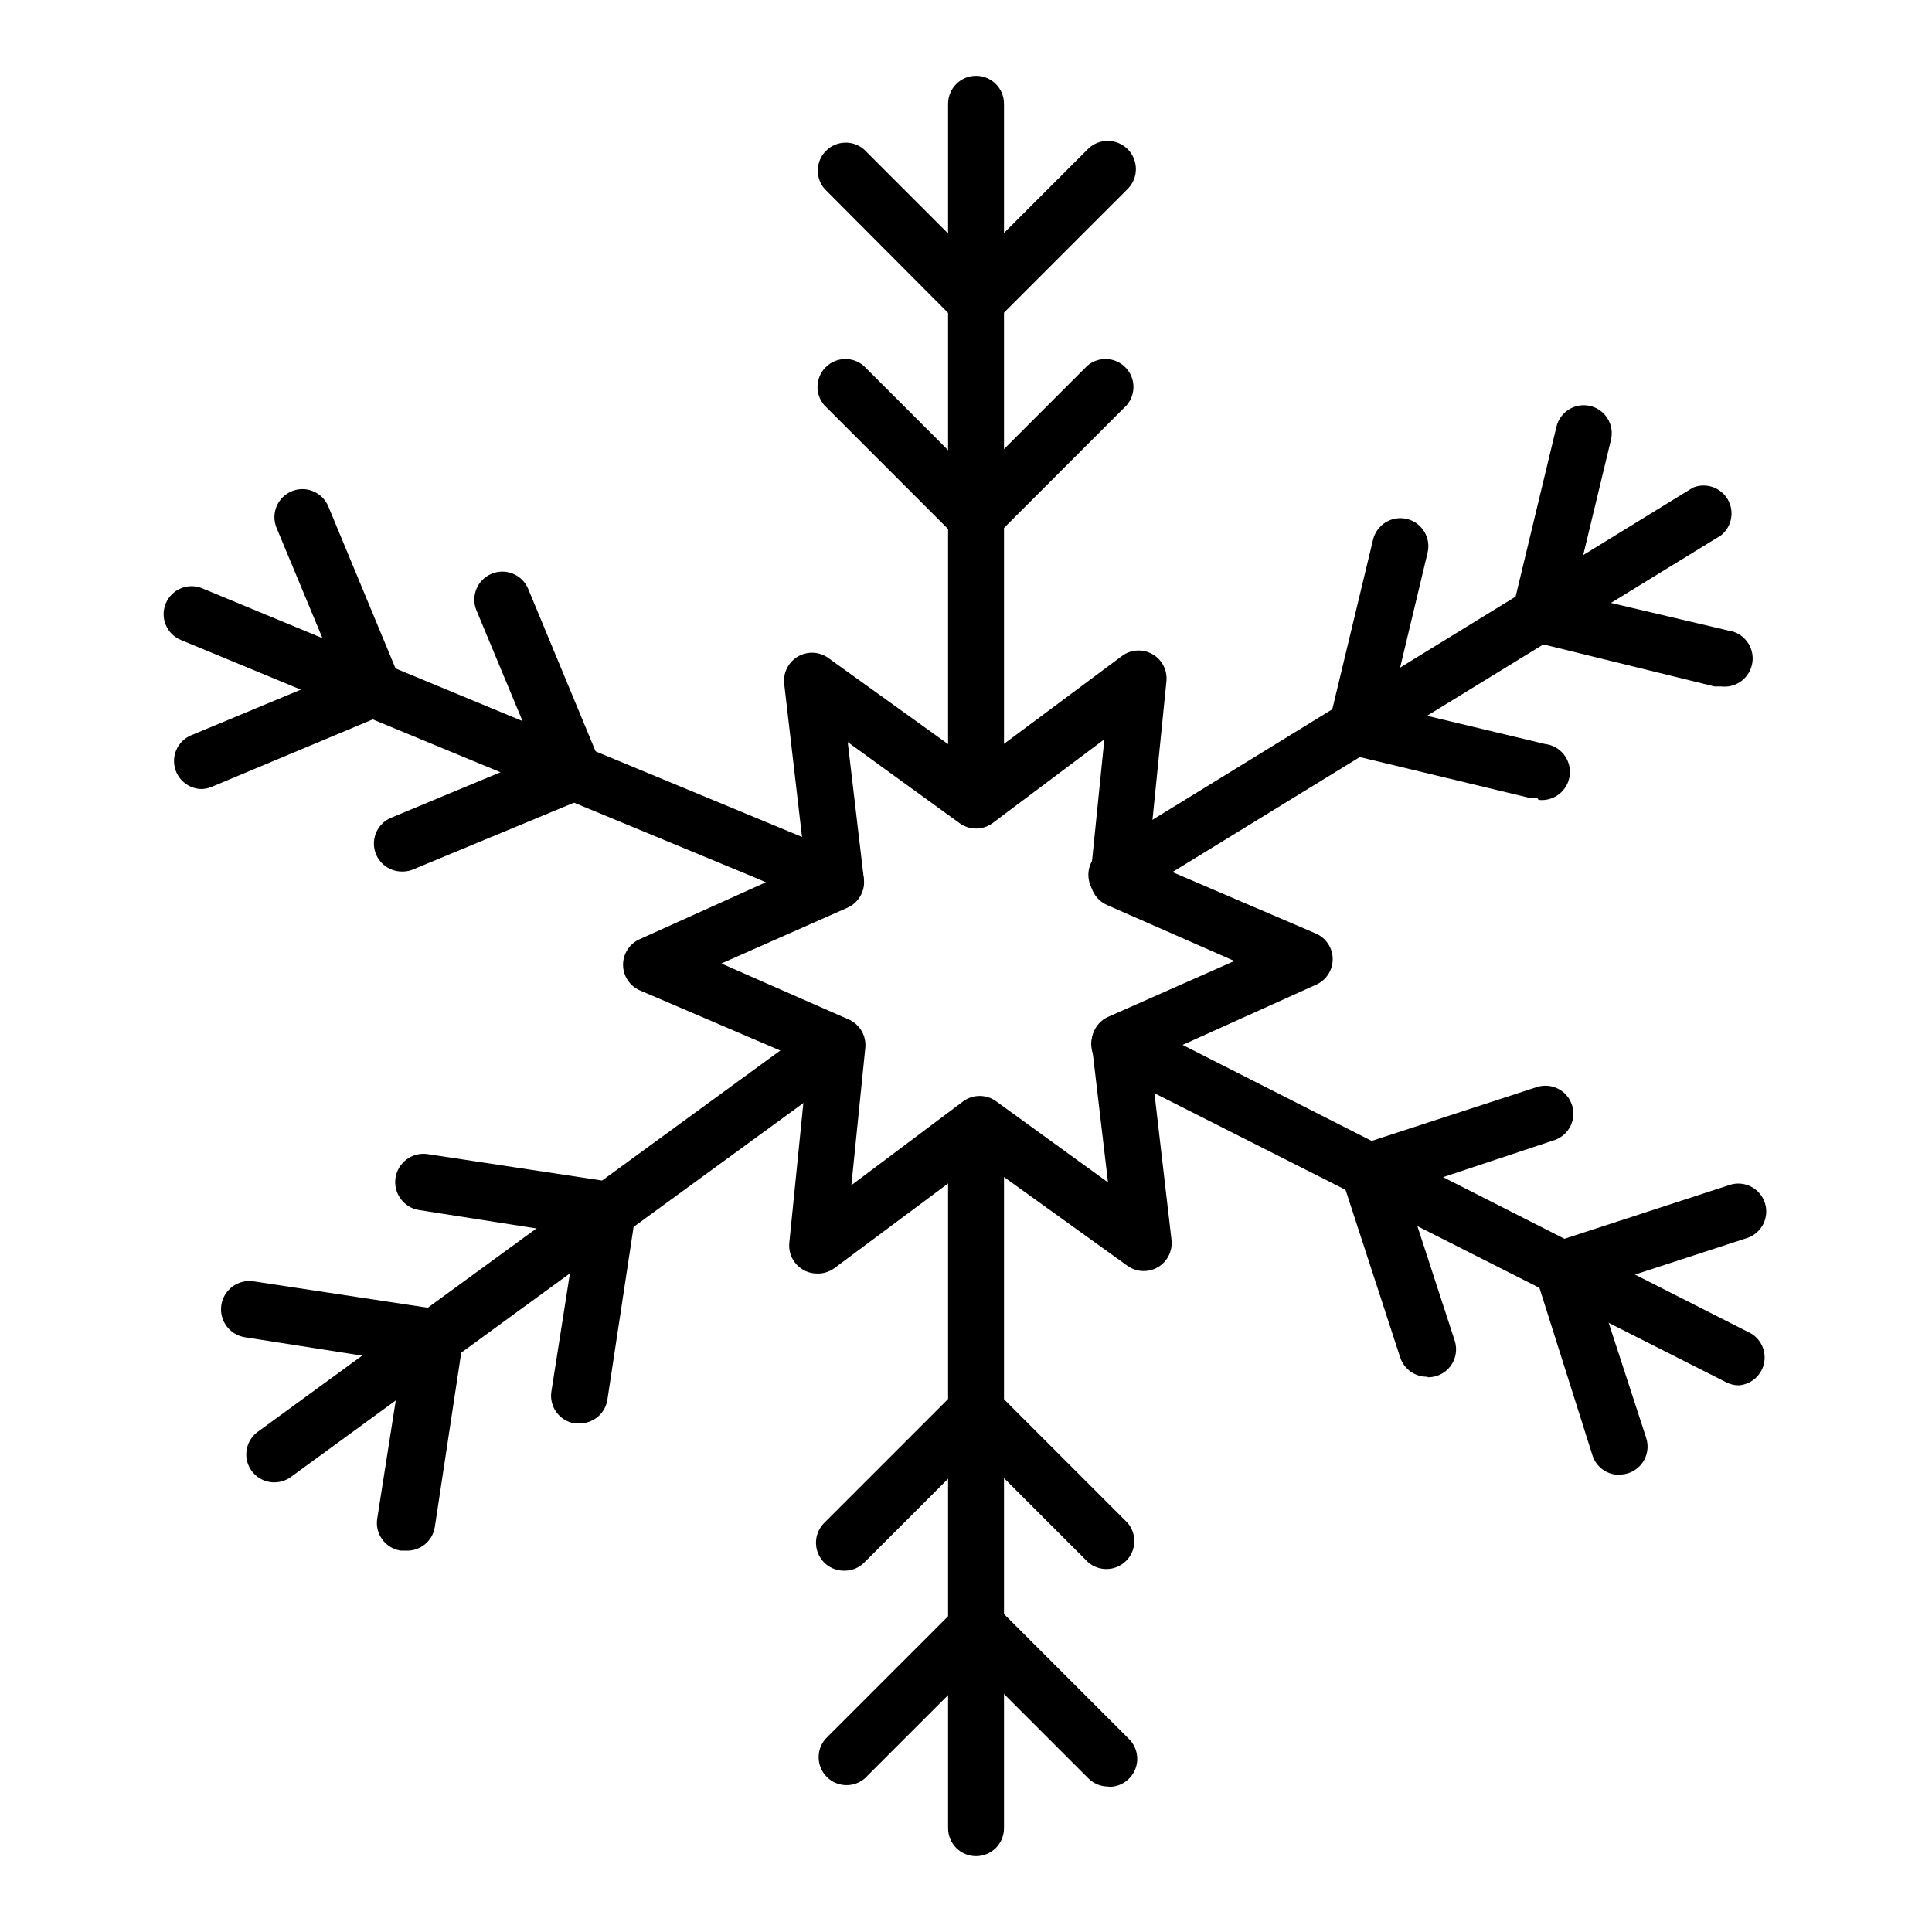
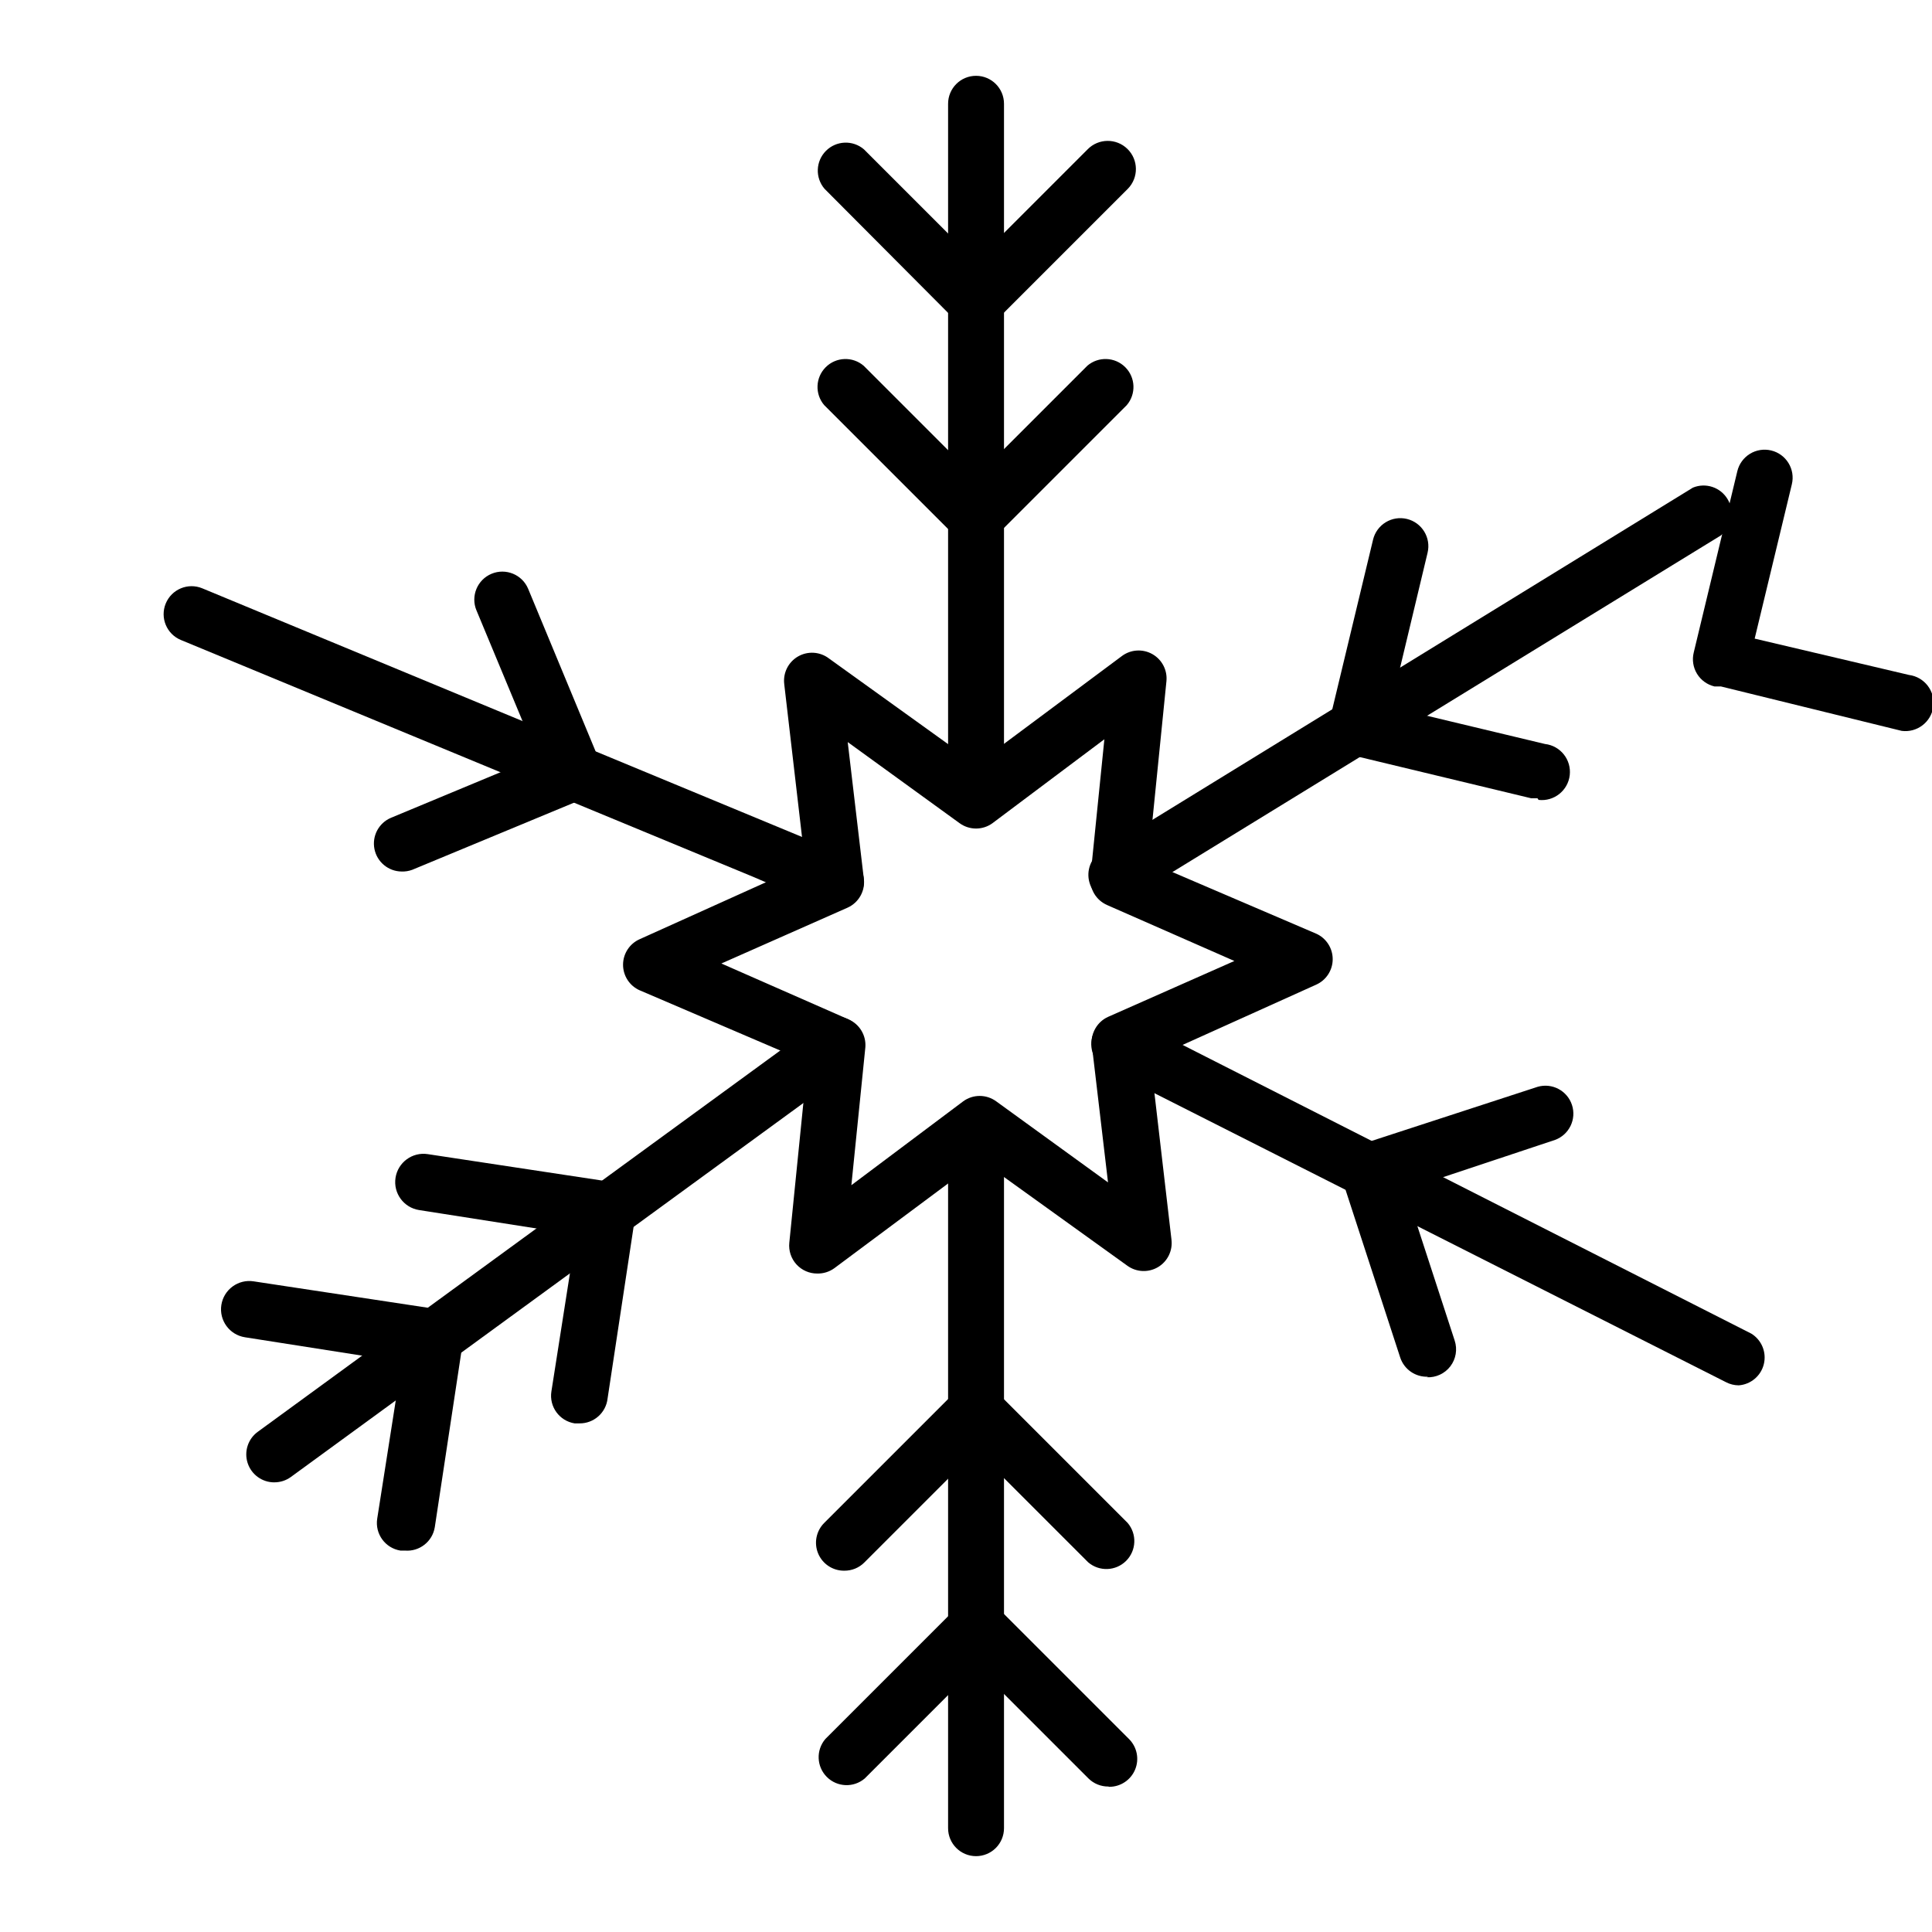
<svg xmlns="http://www.w3.org/2000/svg" fill="#000000" width="800px" height="800px" version="1.1" viewBox="144 144 512 512">
  <g>
    <path d="m360.58 481.5c-2.098 0.012-4.106-0.871-5.519-2.426-1.41-1.551-2.098-3.633-1.887-5.723l4.816-47.863-44.453-19.043-0.004 0.004c-2.684-1.184-4.418-3.844-4.418-6.781 0-2.934 1.734-5.594 4.418-6.777l43.859-19.781-5.559-47.789h0.004c-0.375-2.965 1.066-5.867 3.656-7.356 2.594-1.492 5.824-1.277 8.199 0.539l39.047 28.078 38.602-28.746h-0.004c2.352-1.738 5.508-1.93 8.055-0.488s4.008 4.246 3.727 7.156l-4.816 47.863 44.453 19.043v-0.004c2.688 1.188 4.422 3.844 4.422 6.781s-1.734 5.594-4.422 6.777l-43.859 19.781 5.559 47.789h-0.004c0.355 2.926-1.055 5.785-3.594 7.281-2.543 1.492-5.727 1.34-8.109-0.391l-39.047-28.078-38.602 28.746c-1.312 0.949-2.898 1.445-4.519 1.406zm-25.41-82.164 33.711 14.816c2.914 1.262 4.703 4.242 4.445 7.41l-3.703 36.527 29.637-22.227h-0.004c2.602-1.902 6.141-1.902 8.742 0l29.637 21.484-4.297-36.453c-0.285-3.129 1.438-6.102 4.297-7.406l33.488-14.816-33.711-14.816v-0.004c-2.918-1.262-4.707-4.242-4.445-7.41l3.703-36.527-29.637 22.227v0.004c-2.602 1.902-6.137 1.902-8.742 0l-29.637-21.484 4.297 36.453 0.004-0.004c0.285 3.129-1.438 6.102-4.297 7.41z" />
    <path d="m402.66 362.95c-4.09 0-7.406-3.316-7.406-7.41v-184.04c0-4.094 3.316-7.41 7.406-7.41 4.094 0 7.41 3.316 7.41 7.41v184.04c0 1.965-0.781 3.852-2.168 5.242-1.391 1.387-3.277 2.168-5.242 2.168z" />
    <path d="m402.66 231.22c-1.969 0.012-3.859-0.762-5.258-2.148l-34.898-35.043c-2.516-2.941-2.348-7.324 0.391-10.059 2.734-2.738 7.117-2.906 10.059-0.391l29.637 29.637 29.637-29.637h-0.004c2.887-2.945 7.613-2.996 10.559-0.109 2.945 2.883 2.996 7.609 0.109 10.559l-34.969 34.969c-1.387 1.414-3.281 2.215-5.262 2.223z" />
    <path d="m402.66 288.49c-1.969 0.012-3.859-0.762-5.258-2.148l-34.969-34.969h-0.004c-2.516-2.941-2.348-7.32 0.391-10.059 2.734-2.738 7.117-2.906 10.059-0.387l29.637 29.637 29.637-29.637h-0.004c2.941-2.519 7.324-2.352 10.059 0.387 2.738 2.738 2.906 7.117 0.391 10.059l-34.969 34.969h-0.004c-1.324 1.316-3.098 2.086-4.965 2.148z" />
    <path d="m402.66 635.9c-4.09 0-7.406-3.316-7.406-7.406v-185.23c0-4.09 3.316-7.406 7.406-7.406 4.094 0 7.41 3.316 7.41 7.406v185.23c0 1.965-0.781 3.848-2.168 5.238-1.391 1.391-3.277 2.168-5.242 2.168z" />
    <path d="m437.71 617.45c-1.969 0.012-3.863-0.762-5.262-2.148l-29.637-29.637-29.637 29.637h0.004c-2.941 2.516-7.324 2.348-10.059-0.391-2.738-2.734-2.906-7.117-0.391-10.059l34.969-34.969h0.004c1.398-1.387 3.289-2.16 5.258-2.148 1.969-0.012 3.863 0.762 5.262 2.148l34.969 34.969c2.137 2.121 2.781 5.324 1.625 8.102-1.152 2.781-3.875 4.586-6.883 4.57z" />
    <path d="m367.7 560.25c-3.012 0.02-5.731-1.789-6.887-4.566-1.152-2.781-0.512-5.984 1.625-8.102l34.973-34.973c2.891-2.871 7.555-2.871 10.445 0l34.973 34.973c2.516 2.938 2.348 7.32-0.391 10.059-2.738 2.734-7.117 2.906-10.059 0.387l-29.637-29.637-29.637 29.637h0.004c-1.422 1.453-3.379 2.254-5.41 2.223z" />
    <path d="m439.79 383.25c-3.301-0.023-6.191-2.227-7.082-5.402-0.895-3.18 0.422-6.566 3.231-8.305l156.7-96.316c3.418-1.41 7.352-0.082 9.219 3.109 1.867 3.191 1.094 7.273-1.812 9.562l-156.92 96.316c-1.012 0.605-2.156 0.961-3.332 1.035z" />
-     <path d="m600.04 325.91h-1.703l-47.934-11.781c-1.922-0.457-3.578-1.66-4.609-3.344-1.027-1.68-1.344-3.707-0.875-5.621l11.559-48.086c0.461-1.914 1.664-3.566 3.348-4.598 1.68-1.027 3.699-1.344 5.617-0.883 3.988 0.961 6.445 4.973 5.481 8.965l-9.852 40.898 40.898 9.629c4.09 0.531 6.977 4.281 6.445 8.375-0.535 4.09-4.281 6.977-8.375 6.445z" />
+     <path d="m600.04 325.91h-1.703c-1.922-0.457-3.578-1.66-4.609-3.344-1.027-1.68-1.344-3.707-0.875-5.621l11.559-48.086c0.461-1.914 1.664-3.566 3.348-4.598 1.68-1.027 3.699-1.344 5.617-0.883 3.988 0.961 6.445 4.973 5.481 8.965l-9.852 40.898 40.898 9.629c4.09 0.531 6.977 4.281 6.445 8.375-0.535 4.09-4.281 6.977-8.375 6.445z" />
    <path d="m551.44 355.54h-1.703l-48.086-11.559v0.004c-3.898-1.02-6.269-4.973-5.332-8.891l11.559-48.086h-0.004c0.465-1.914 1.668-3.57 3.348-4.598 1.684-1.027 3.703-1.348 5.617-0.887 3.992 0.965 6.445 4.977 5.484 8.965l-9.781 40.898 40.898 9.781c4.094 0.469 7.027 4.168 6.559 8.262-0.473 4.09-4.172 7.027-8.262 6.555z" />
    <path d="m604.78 511.13c-1.16-0.008-2.301-0.285-3.332-0.816l-164.41-83.129c-3.512-1.926-4.856-6.297-3.031-9.863 1.824-3.57 6.152-5.039 9.773-3.324l164.33 83.426c2.742 1.684 4.086 4.941 3.328 8.07-0.762 3.125-3.453 5.402-6.664 5.637z" />
-     <path d="m573.44 534.84c-3.34 0.164-6.375-1.93-7.406-5.109l-14.895-47.047c-1.34-3.824 0.641-8.02 4.445-9.41l47.047-15.336c3.832-1.094 7.84 1.039 9.078 4.824 1.234 3.789-0.746 7.875-4.484 9.25l-40.008 13.039 13.039 40.008v0.004c0.762 2.316 0.328 4.863-1.152 6.801s-3.82 3.027-6.254 2.902z" />
    <path d="m522.47 508.84c-3.34 0.164-6.375-1.93-7.41-5.113l-15.336-47.047c-1.266-3.887 0.855-8.062 4.742-9.336l47.047-15.336c3.832-1.094 7.84 1.039 9.078 4.828 1.234 3.785-0.746 7.875-4.484 9.25l-39.637 13.188 13.039 40.008c0.758 2.32 0.328 4.863-1.152 6.805-1.48 1.938-3.82 3.023-6.258 2.902z" />
    <path d="m216.7 536.84c-3.215 0.012-6.07-2.055-7.07-5.113-0.996-3.059 0.094-6.414 2.699-8.297l148.85-108.62c3.312-2.414 7.957-1.684 10.371 1.629 2.414 3.316 1.688 7.961-1.629 10.375l-148.85 108.61c-1.27 0.922-2.801 1.414-4.371 1.41z" />
    <path d="m251.3 554.92h-1.188c-4.023-0.648-6.769-4.422-6.148-8.449l6.519-41.562-41.562-6.519c-4.094-0.637-6.894-4.465-6.262-8.559 0.637-4.09 4.465-6.894 8.559-6.262l48.898 7.41c2.078 0.211 3.969 1.289 5.211 2.965 1.242 1.68 1.715 3.805 1.309 5.852l-7.41 48.898c-0.605 3.832-4.062 6.543-7.926 6.227z" />
    <path d="m297.53 521.21h-1.258c-4.023-0.648-6.773-4.422-6.148-8.449l6.519-41.562-41.562-6.519h-0.004c-4.09-0.637-6.894-4.465-6.258-8.559 0.633-4.09 4.465-6.894 8.555-6.262l48.898 7.41c4.027 0.645 6.773 4.418 6.152 8.445l-7.41 48.898c-0.422 3.801-3.66 6.656-7.484 6.598z" />
    <path d="m365.55 385.18c-0.992 0-1.977-0.203-2.891-0.594l-18.895-8.148-151.81-62.828c-3.785-1.555-5.59-5.883-4.035-9.668 1.555-3.785 5.883-5.594 9.668-4.039l170.85 70.828v0.004c3.25 1.383 5.07 4.867 4.348 8.328-0.719 3.457-3.781 5.926-7.312 5.894z" />
-     <path d="m197.44 353.1c-3.504-0.043-6.5-2.535-7.18-5.973-0.684-3.438 1.141-6.883 4.363-8.254l38.824-16.152-16.152-38.824c-1.574-3.785 0.215-8.129 4-9.703 3.785-1.578 8.133 0.215 9.707 4l18.969 45.715c1.391 3.699-0.371 7.84-4.004 9.406l-46.008 19.266c-0.805 0.316-1.656 0.492-2.519 0.52z" />
    <path d="m250.41 374.96c-3.504-0.043-6.5-2.531-7.18-5.973-0.68-3.438 1.141-6.879 4.367-8.254l38.824-16.152-16.152-38.824-0.004 0.004c-1.574-3.785 0.219-8.133 4.004-9.707 3.785-1.574 8.129 0.215 9.703 4l18.969 45.715c0.785 1.824 0.801 3.891 0.051 5.727-0.754 1.84-2.215 3.301-4.051 4.051l-45.715 18.969c-0.902 0.328-1.855 0.48-2.816 0.445z" />
  </g>
</svg>